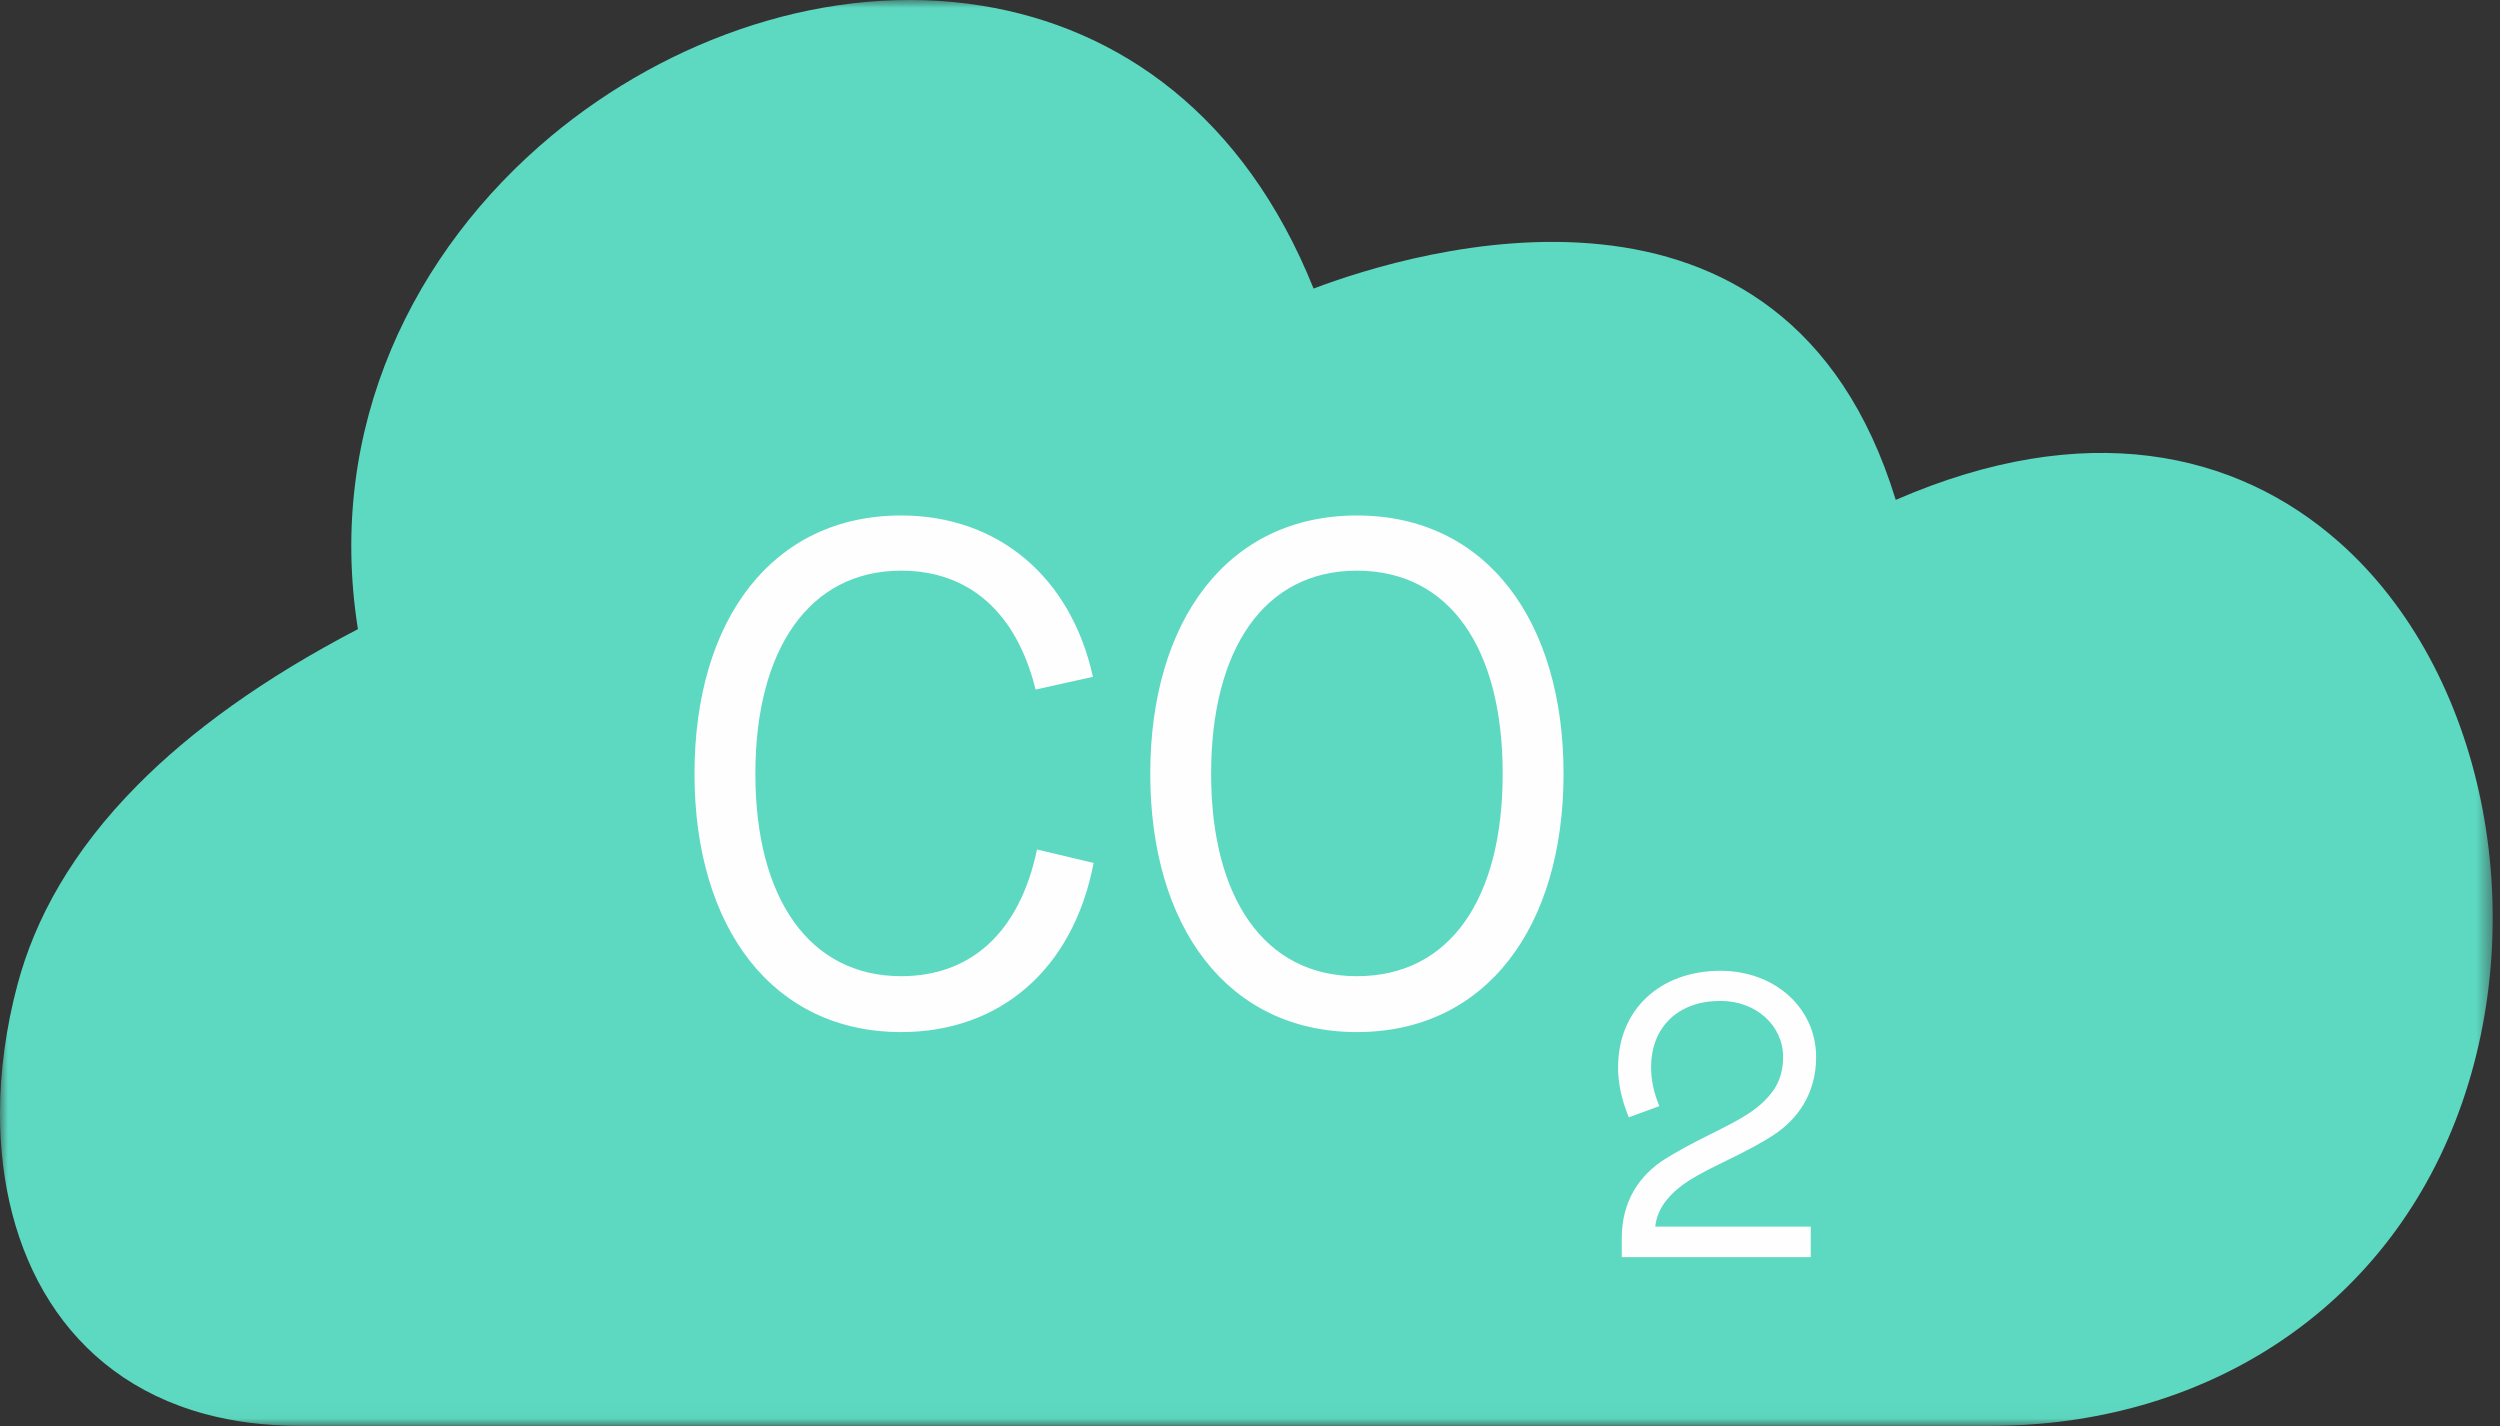
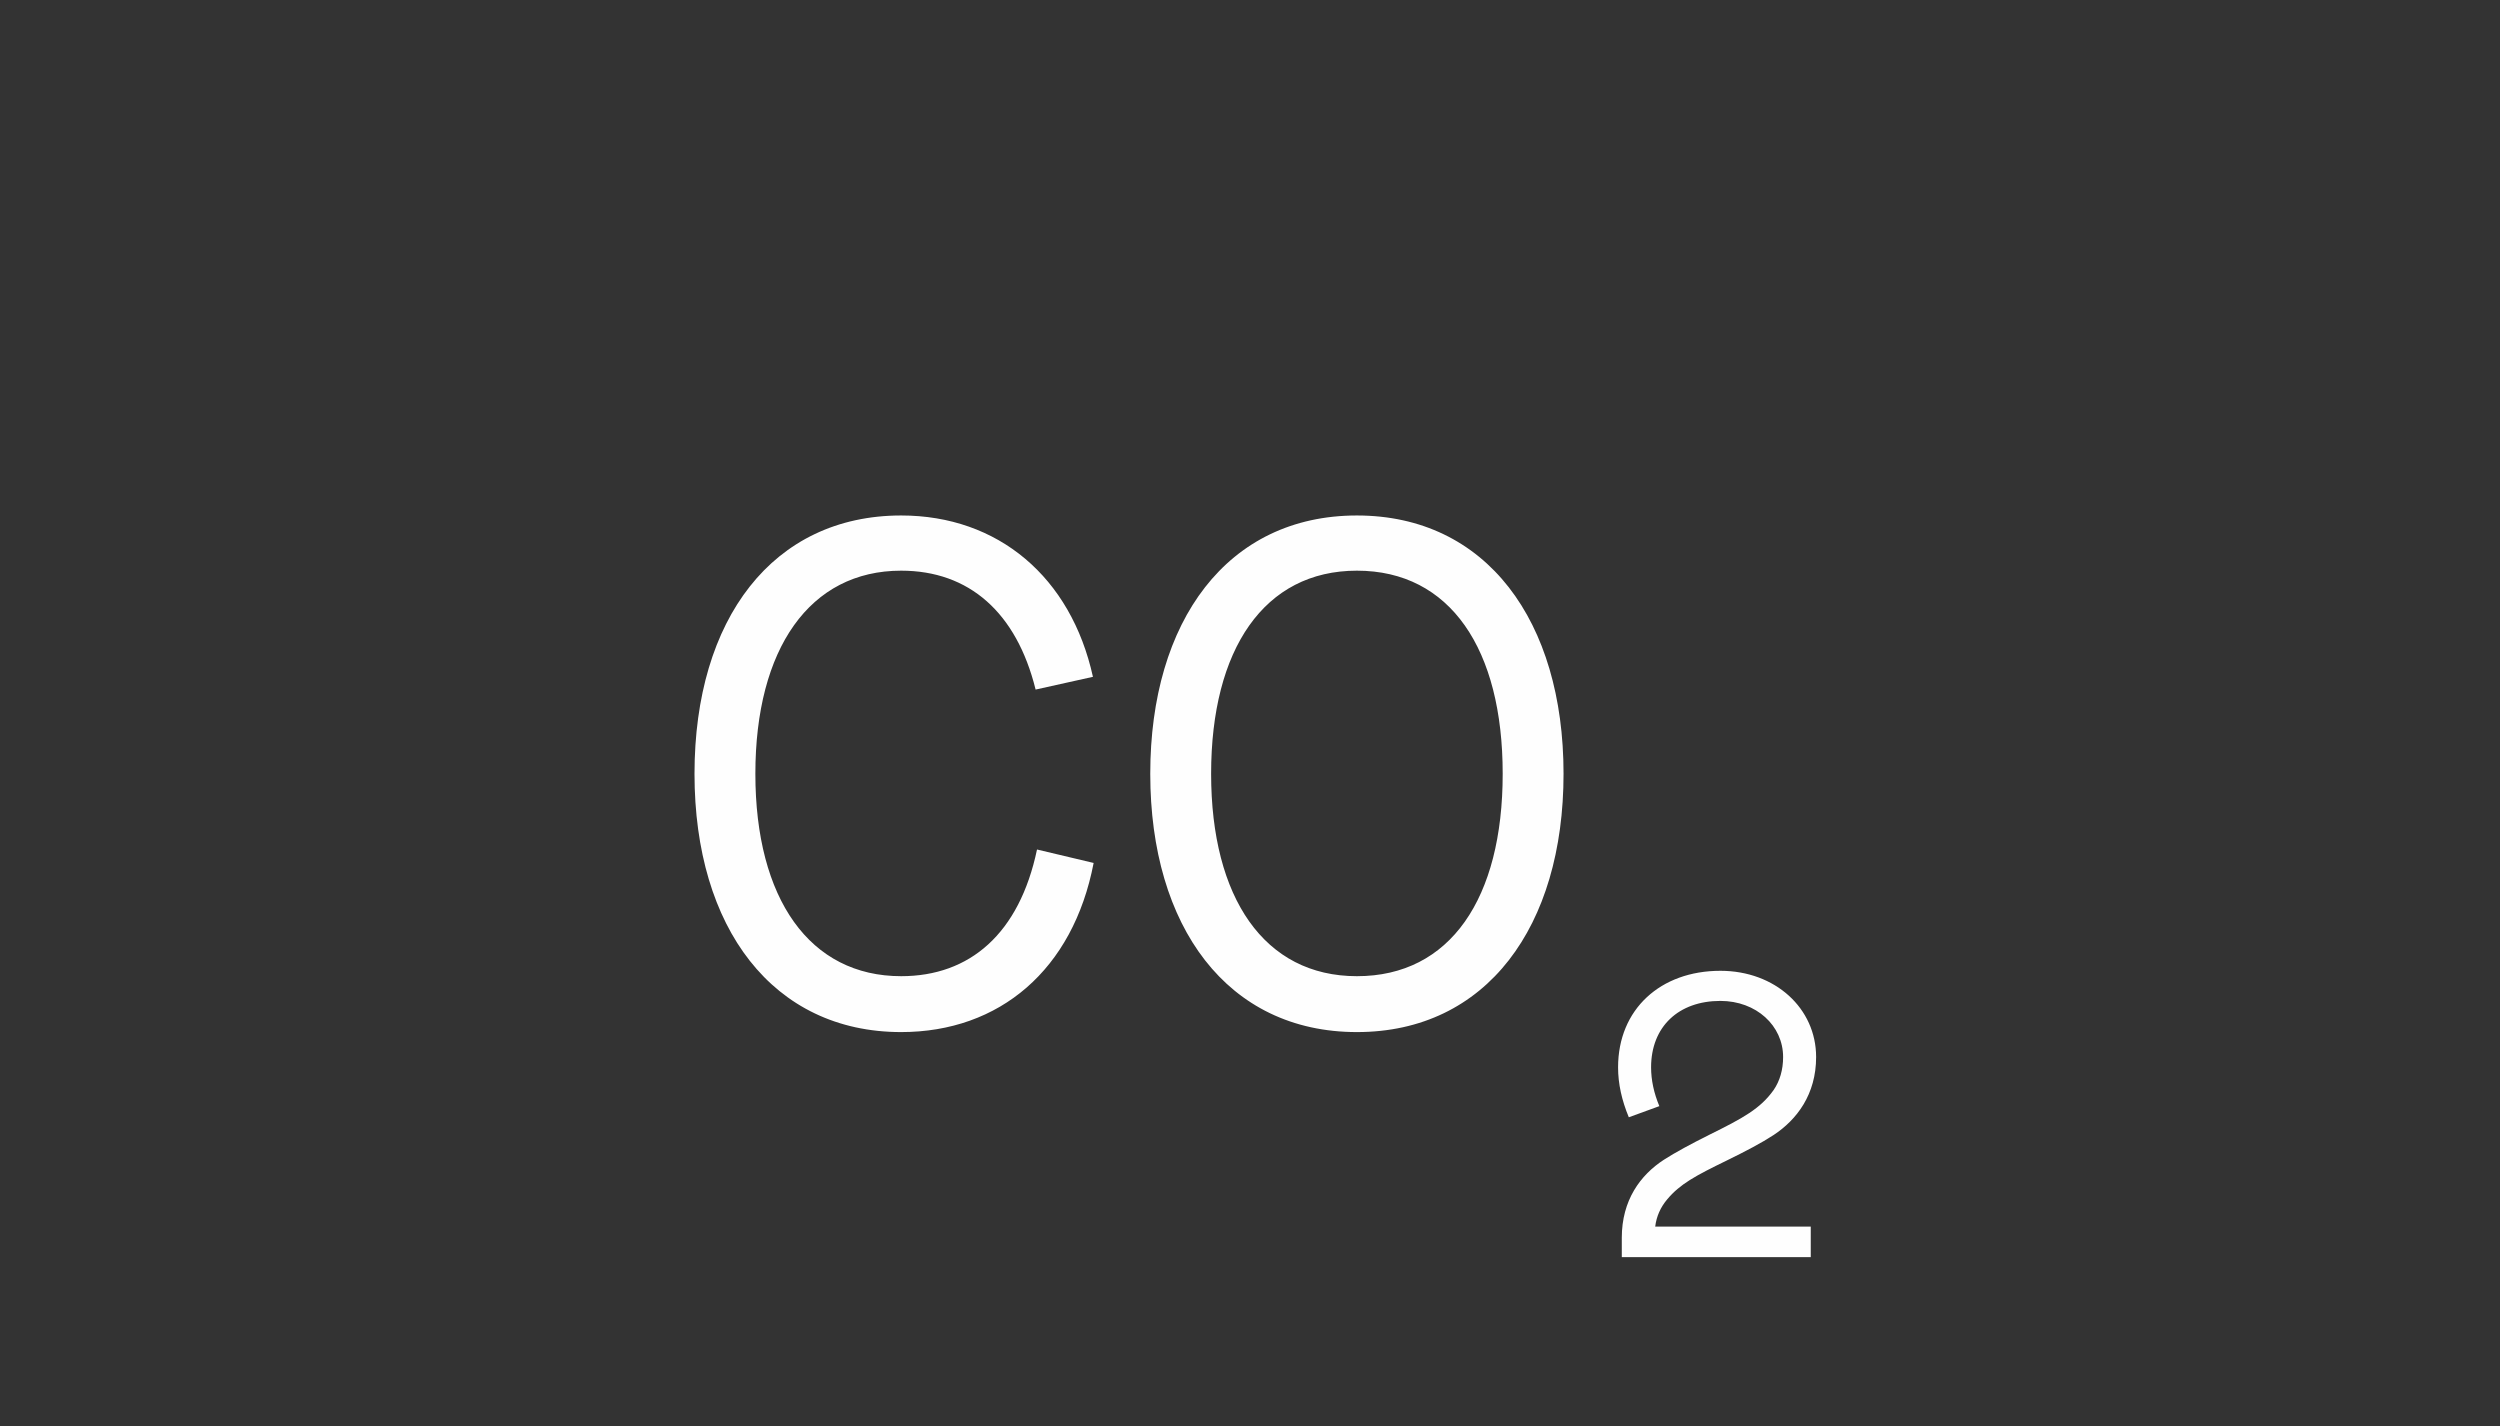
<svg xmlns="http://www.w3.org/2000/svg" xmlns:xlink="http://www.w3.org/1999/xlink" width="156px" height="89px" viewBox="0 0 156 89" version="1.1">
  <rect x="0" y="0" width="156" height="89" fill="#333333" stroke="none" />
  <title>Group 6</title>
  <defs>
-     <polygon id="path-1" points="0 0 155.545 0 155.545 88.973 0 88.973" />
-   </defs>
+     </defs>
  <g id="Page-1" stroke="none" stroke-width="1" fill="none" fill-rule="evenodd">
    <g id="Group-6">
      <g id="Group-3">
        <mask id="mask-2" fill="white">
          <use xlink:href="#path-1" />
        </mask>
        <g id="Clip-2" />
-         <path d="M118.294,31.193 C111.39,8.622 88.233,15.637 81.967,18.006 C77.631,7.201 69.849,1.745 61.271,0.357 C51.743,-1.183 41.721,2.378 34.394,8.49 C25.864,15.605 20.32,26.607 22.335,39.257 C16.364,42.372 11.886,45.655 8.588,48.984 C4.488,53.121 2.189,57.337 1.1,61.405 C0.376,64.108 0,66.85 0,69.499 C0,78.169 4.043,85.861 12.78,88.229 C14.562,88.713 16.534,88.973 18.702,88.973 L124.214,88.973 C137.373,88.973 148.819,81.928 153.439,69.362 C155.712,63.182 156.105,56.313 154.813,50.002 C153.512,43.646 150.493,37.835 145.954,33.825 C139.504,28.127 130.088,26.065 118.294,31.193" id="Fill-1" fill="#5DD9C1" mask="url(#mask-2)" />
      </g>
      <path d="M43.337,48.284 C43.337,57.911 48.239,64.402 56.232,64.402 C62.37,64.402 66.963,60.516 68.243,53.848 L64.71,53.009 C63.606,58.264 60.515,60.914 56.232,60.914 C50.535,60.914 47.135,56.1 47.135,48.284 C47.135,40.468 50.535,35.61 56.232,35.61 C60.471,35.61 63.43,38.216 64.622,43.029 L68.199,42.234 C66.83,36.008 62.282,32.166 56.232,32.166 C48.239,32.166 43.337,38.613 43.337,48.284 M71.776,48.284 C71.776,57.823 76.589,64.402 84.671,64.402 C92.752,64.402 97.565,57.823 97.565,48.284 C97.565,38.745 92.752,32.166 84.671,32.166 C76.589,32.166 71.776,38.745 71.776,48.284 M93.768,48.284 C93.768,56.056 90.5,60.914 84.671,60.914 C78.886,60.914 75.574,56.012 75.574,48.284 C75.574,40.512 78.886,35.61 84.671,35.61 C90.5,35.61 93.768,40.512 93.768,48.284 M107.739,72.421 C108.949,71.829 109.928,71.314 110.674,70.825 C112.116,69.872 113.326,68.302 113.326,65.959 C113.326,62.921 110.777,60.578 107.353,60.578 C103.62,60.578 100.968,62.972 100.968,66.602 C100.968,67.632 101.2,68.662 101.638,69.718 L103.543,69.023 C103.208,68.224 103.028,67.401 103.028,66.602 C103.028,64.054 104.753,62.457 107.353,62.457 C109.593,62.457 111.266,64.002 111.266,65.959 C111.266,66.757 111.061,67.452 110.674,68.018 C109.85,69.177 108.769,69.769 106.684,70.799 C105.5,71.391 104.547,71.906 103.826,72.369 C102.359,73.322 101.2,74.892 101.2,77.235 L101.2,78.445 L112.991,78.445 L112.991,76.54 L103.285,76.54 C103.363,75.897 103.62,75.33 104.032,74.841 C104.83,73.888 105.783,73.373 107.739,72.421" id="Fill-4" fill="#FEFEFE" />
    </g>
  </g>
</svg>